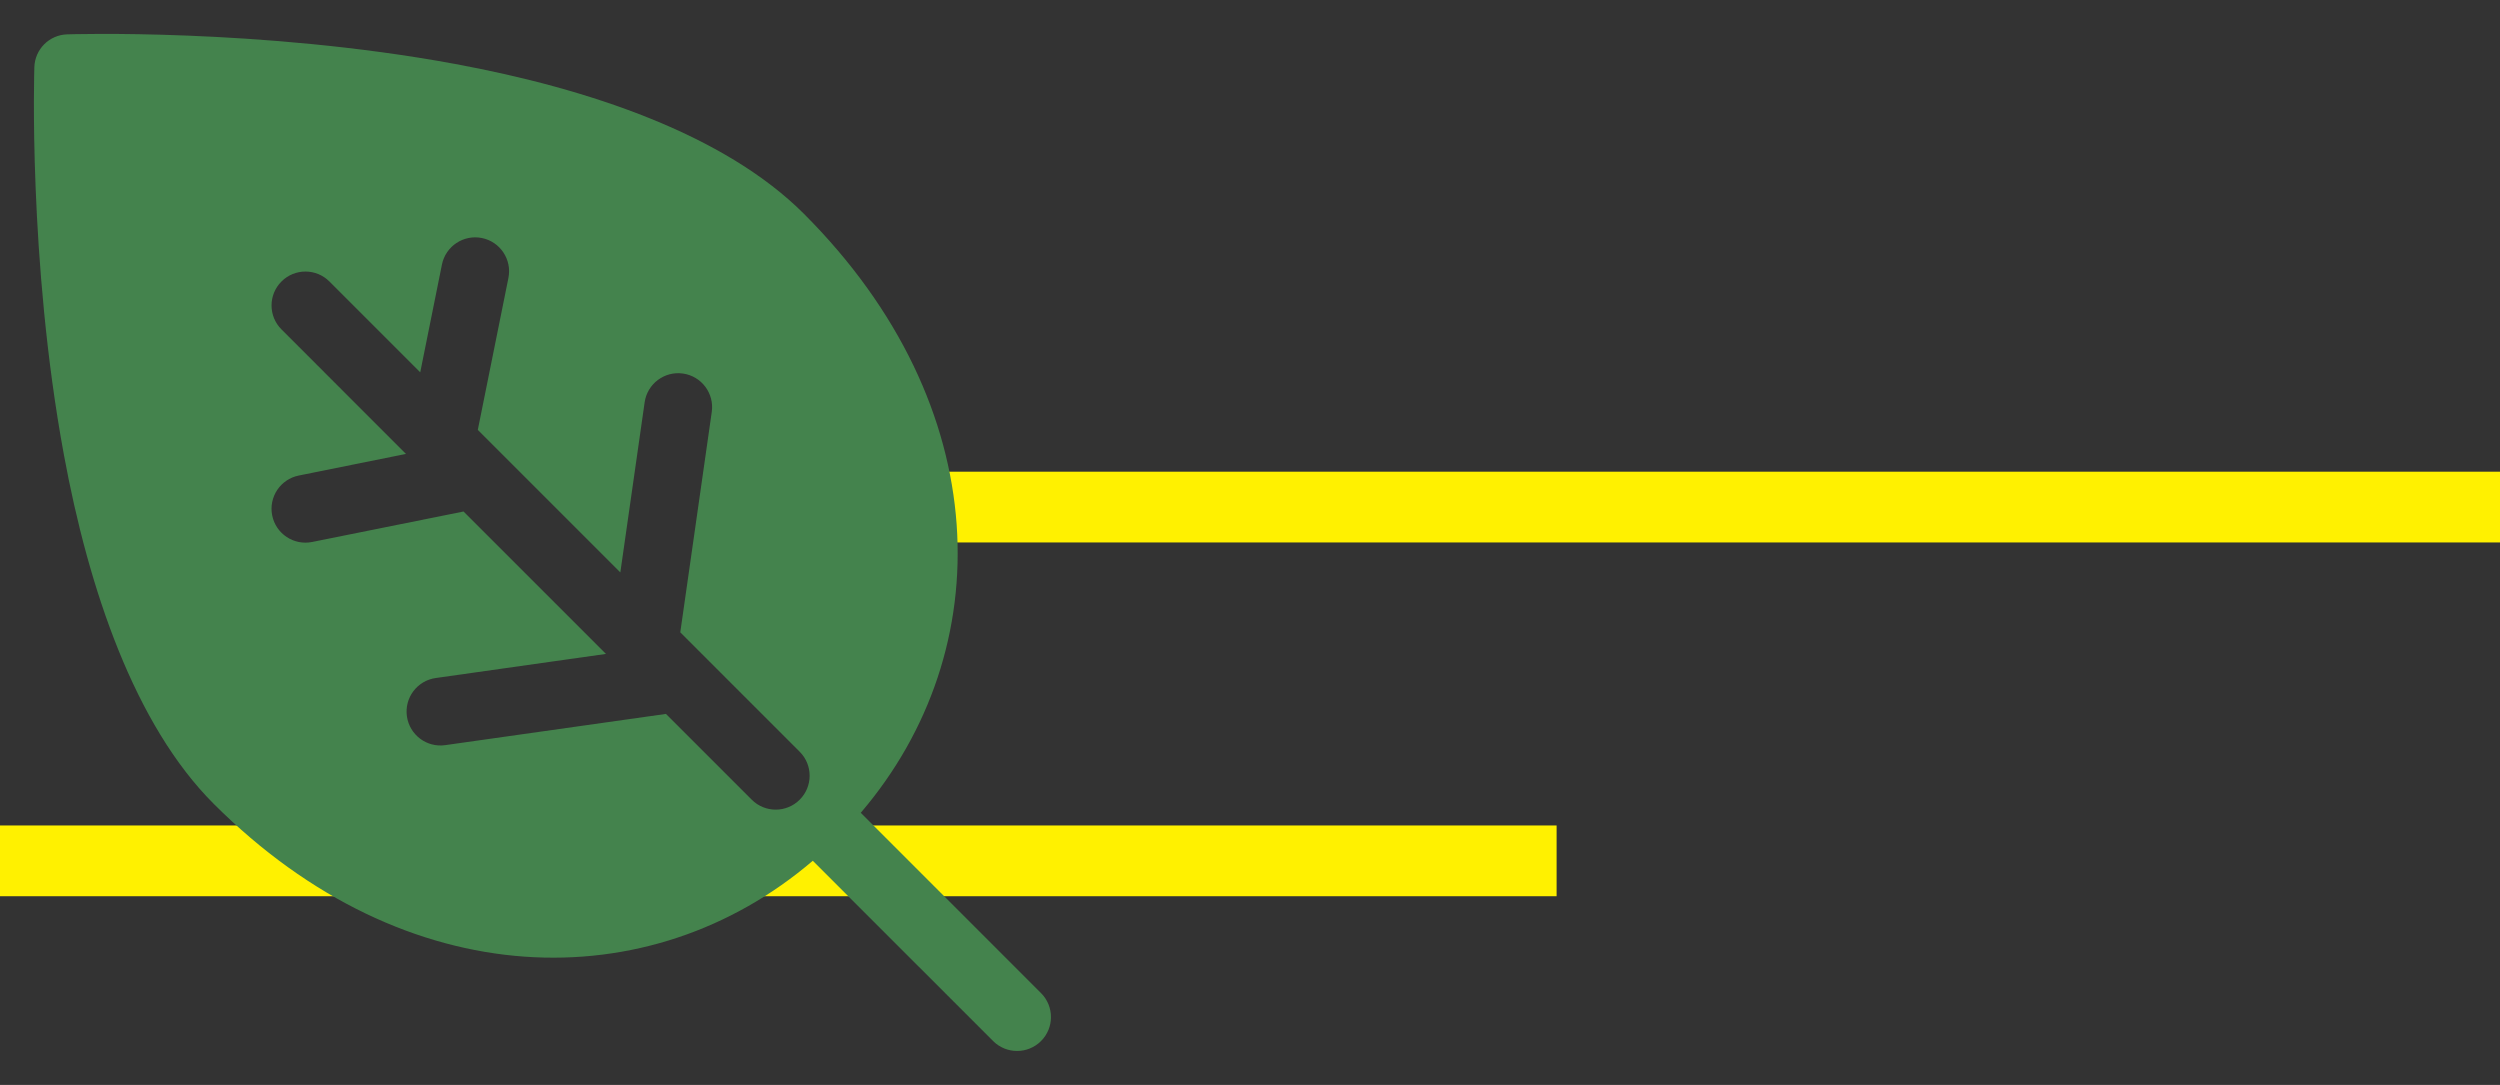
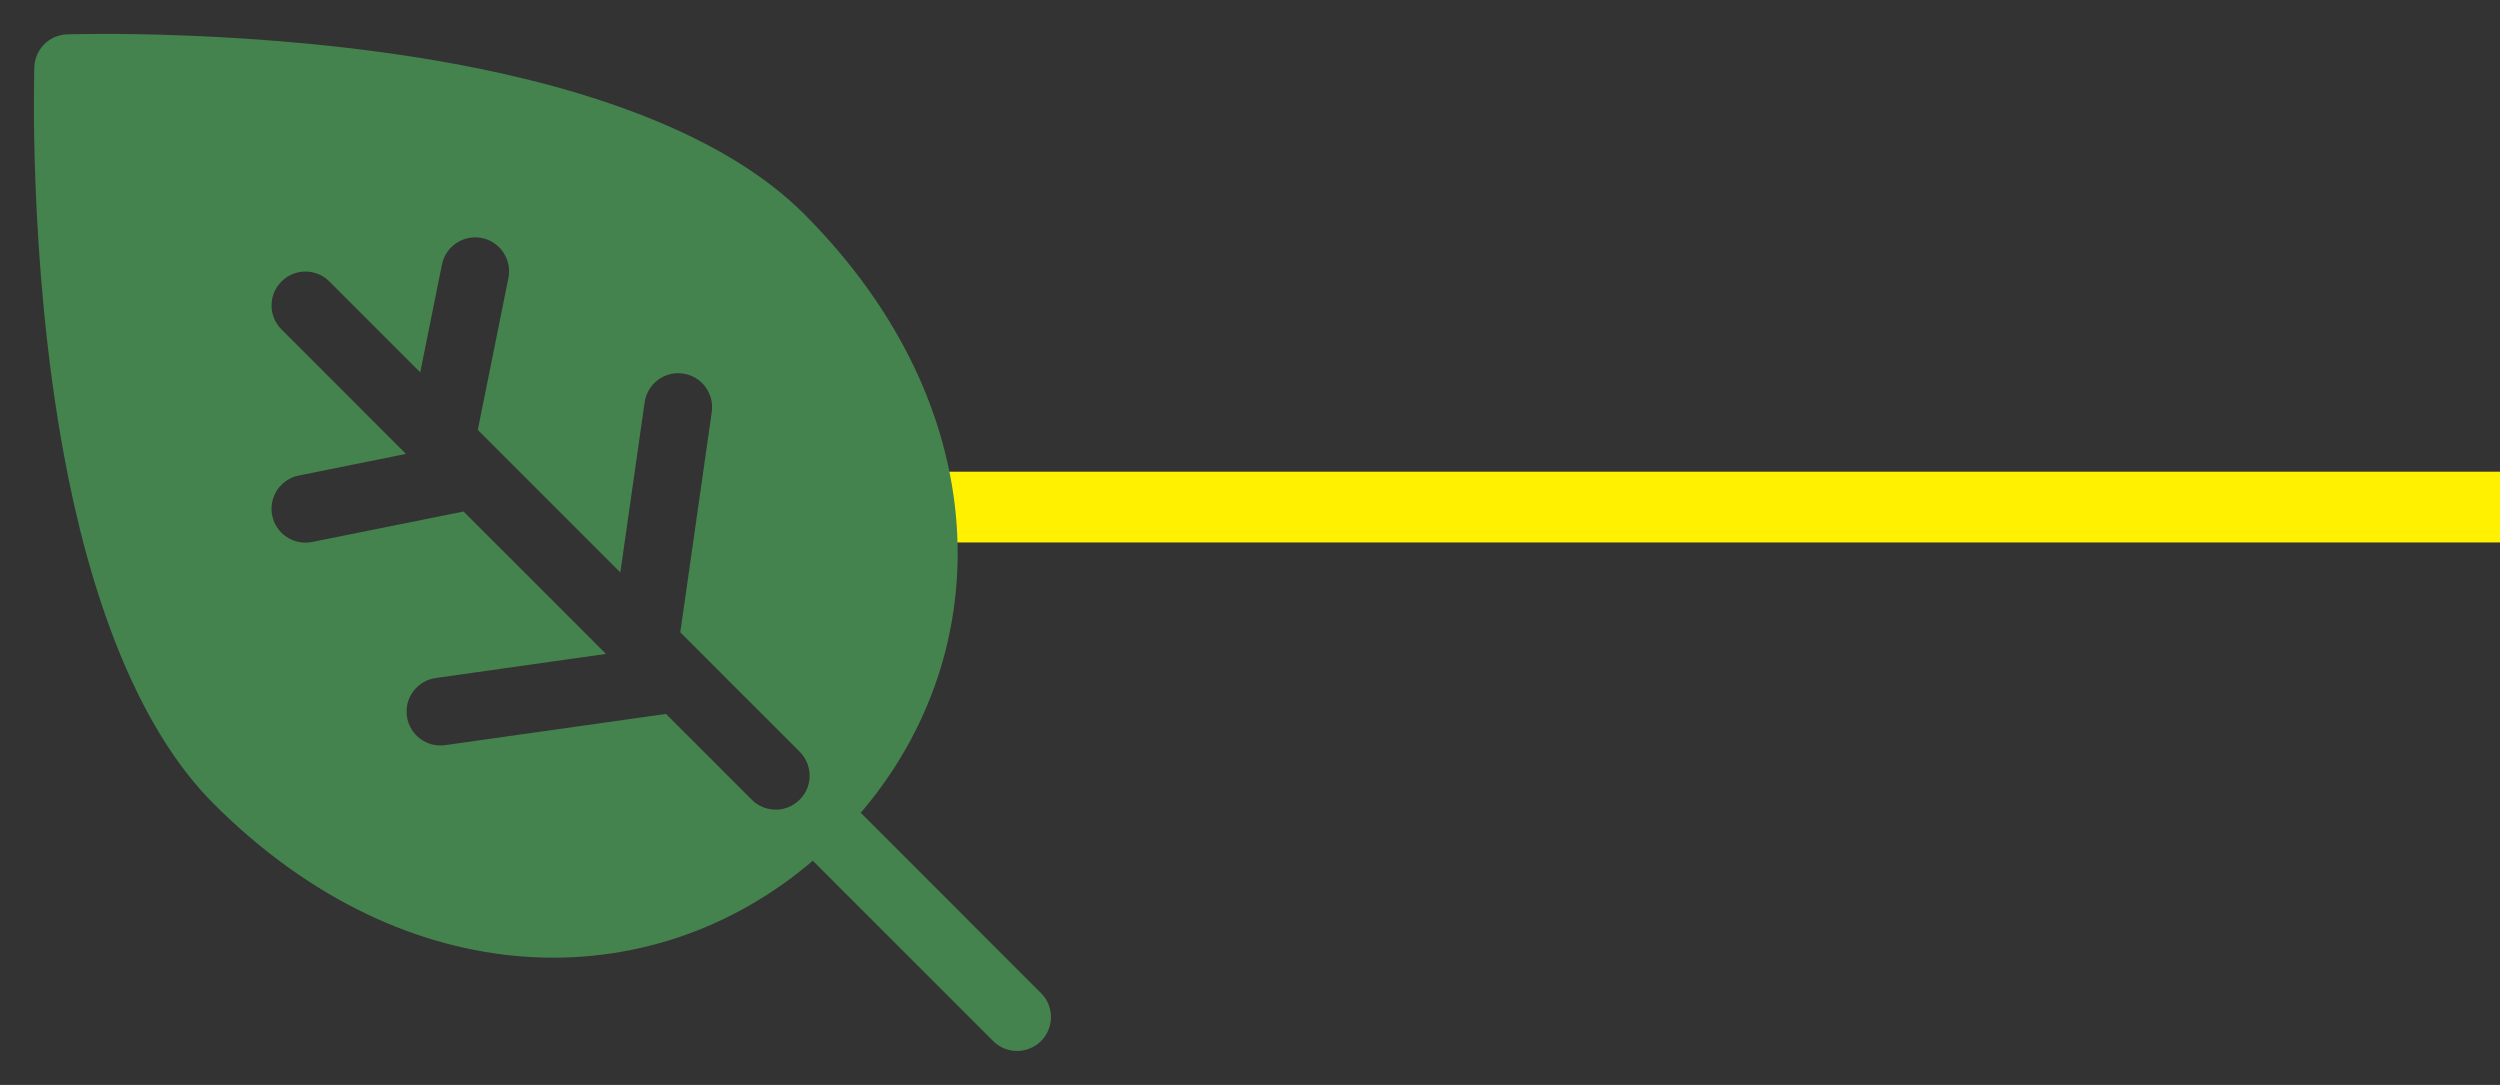
<svg xmlns="http://www.w3.org/2000/svg" width="106" height="46" viewBox="0 0 106 46" fill="none">
  <rect x="0" y="0" width="106" height="46" fill="#333333" stroke="none" />
  <line x1="40" y1="21.5" x2="106" y2="21.5" stroke="#FFF100" stroke-width="3" />
-   <line y1="36.5" x2="66" y2="36.5" stroke="#FFF100" stroke-width="3" />
  <path fill-rule="evenodd" clip-rule="evenodd" d="M34.463 36.496L42.108 44.14C42.668 44.701 43.58 44.701 44.14 44.14C44.701 43.58 44.701 42.668 44.14 42.108L36.496 34.463C42.395 27.559 42.243 17.22 34.082 9.061C30.734 5.712 24.994 3.762 19.28 2.709C11.006 1.182 2.844 1.457 2.844 1.457C2.089 1.481 1.481 2.089 1.457 2.844C1.457 2.844 1.182 11.006 2.709 19.28C3.762 24.994 5.712 30.734 9.061 34.082C17.22 42.243 27.559 42.395 34.463 36.496ZM17.818 15.786L13.967 11.935C13.407 11.373 12.495 11.373 11.935 11.935C11.373 12.495 11.373 13.407 11.935 13.967L17.213 19.246L12.666 20.163C11.889 20.32 11.384 21.077 11.541 21.855C11.697 22.633 12.457 23.137 13.234 22.98L19.654 21.688L25.693 27.726L18.475 28.748C17.689 28.858 17.141 29.587 17.253 30.372C17.364 31.158 18.091 31.706 18.878 31.594L28.237 30.27L31.874 33.907C32.435 34.469 33.346 34.469 33.907 33.907C34.469 33.346 34.469 32.435 33.907 31.874L28.844 26.811L30.179 17.465C30.291 16.678 29.744 15.95 28.959 15.838C28.174 15.725 27.445 16.273 27.333 17.058L26.302 24.27L20.259 18.227L21.557 11.785C21.714 11.008 21.209 10.248 20.432 10.092C19.654 9.935 18.895 10.44 18.738 11.217L17.818 15.786Z" fill="#44834D" />
</svg>